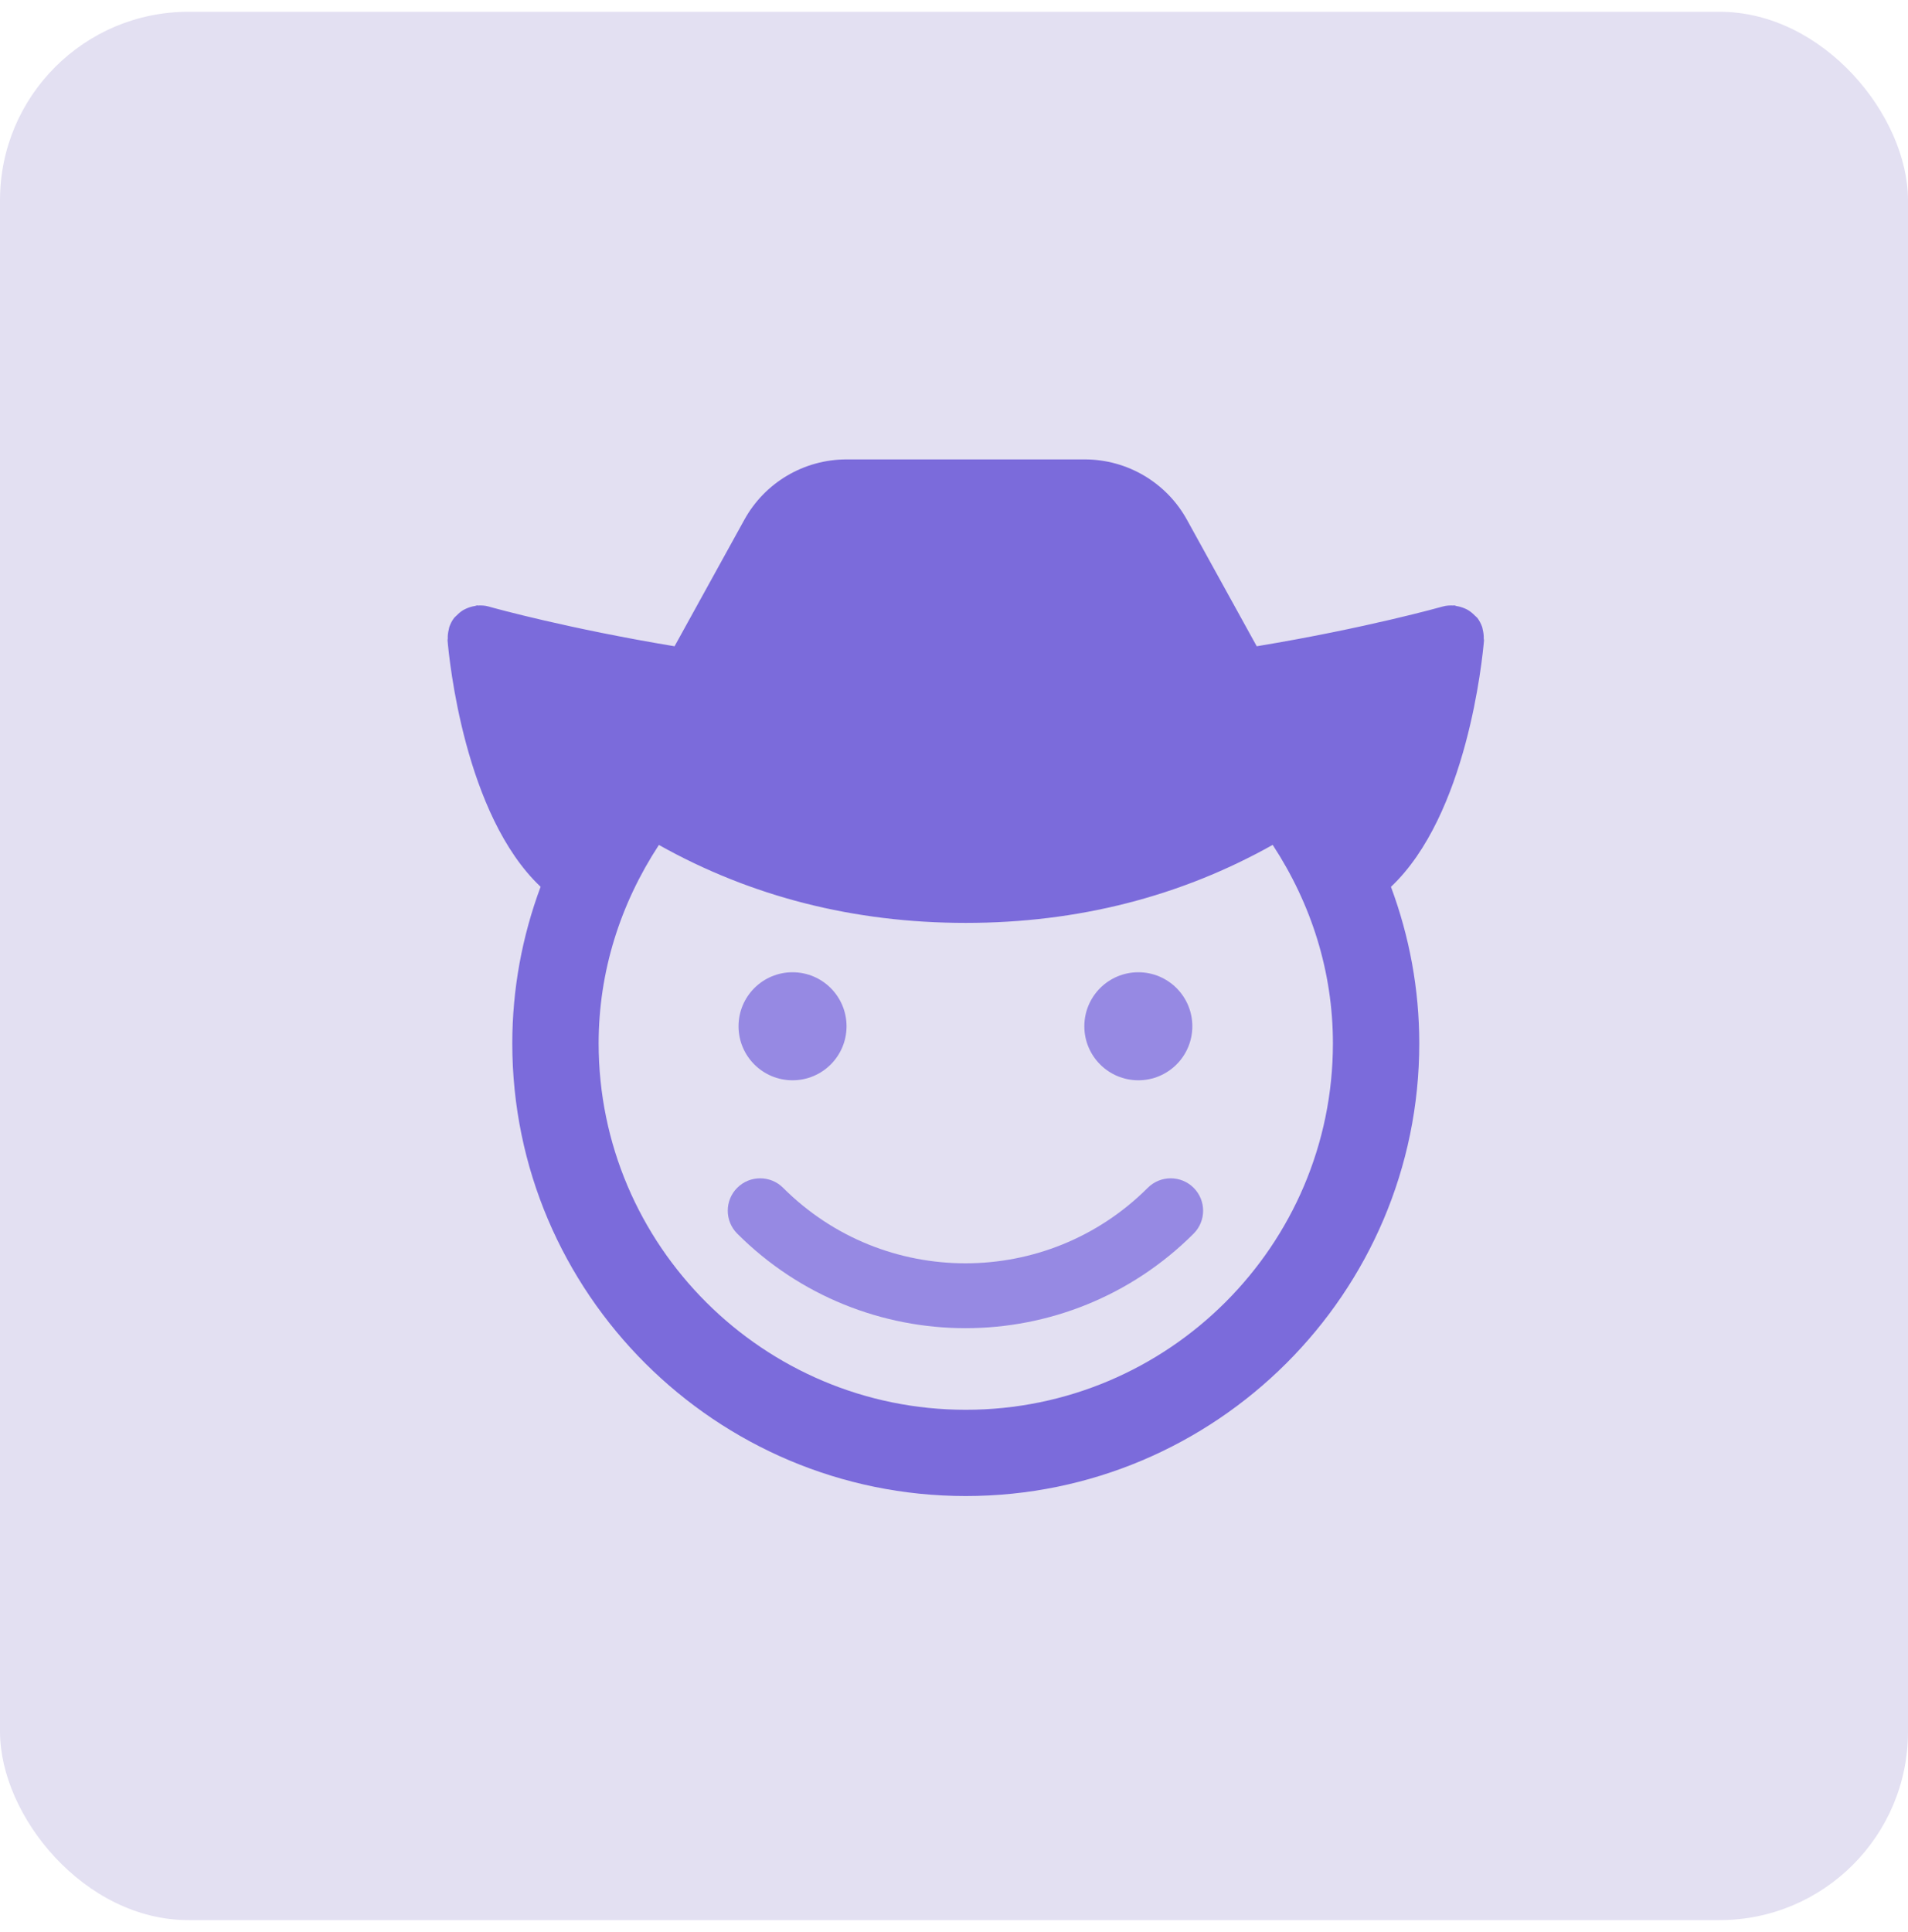
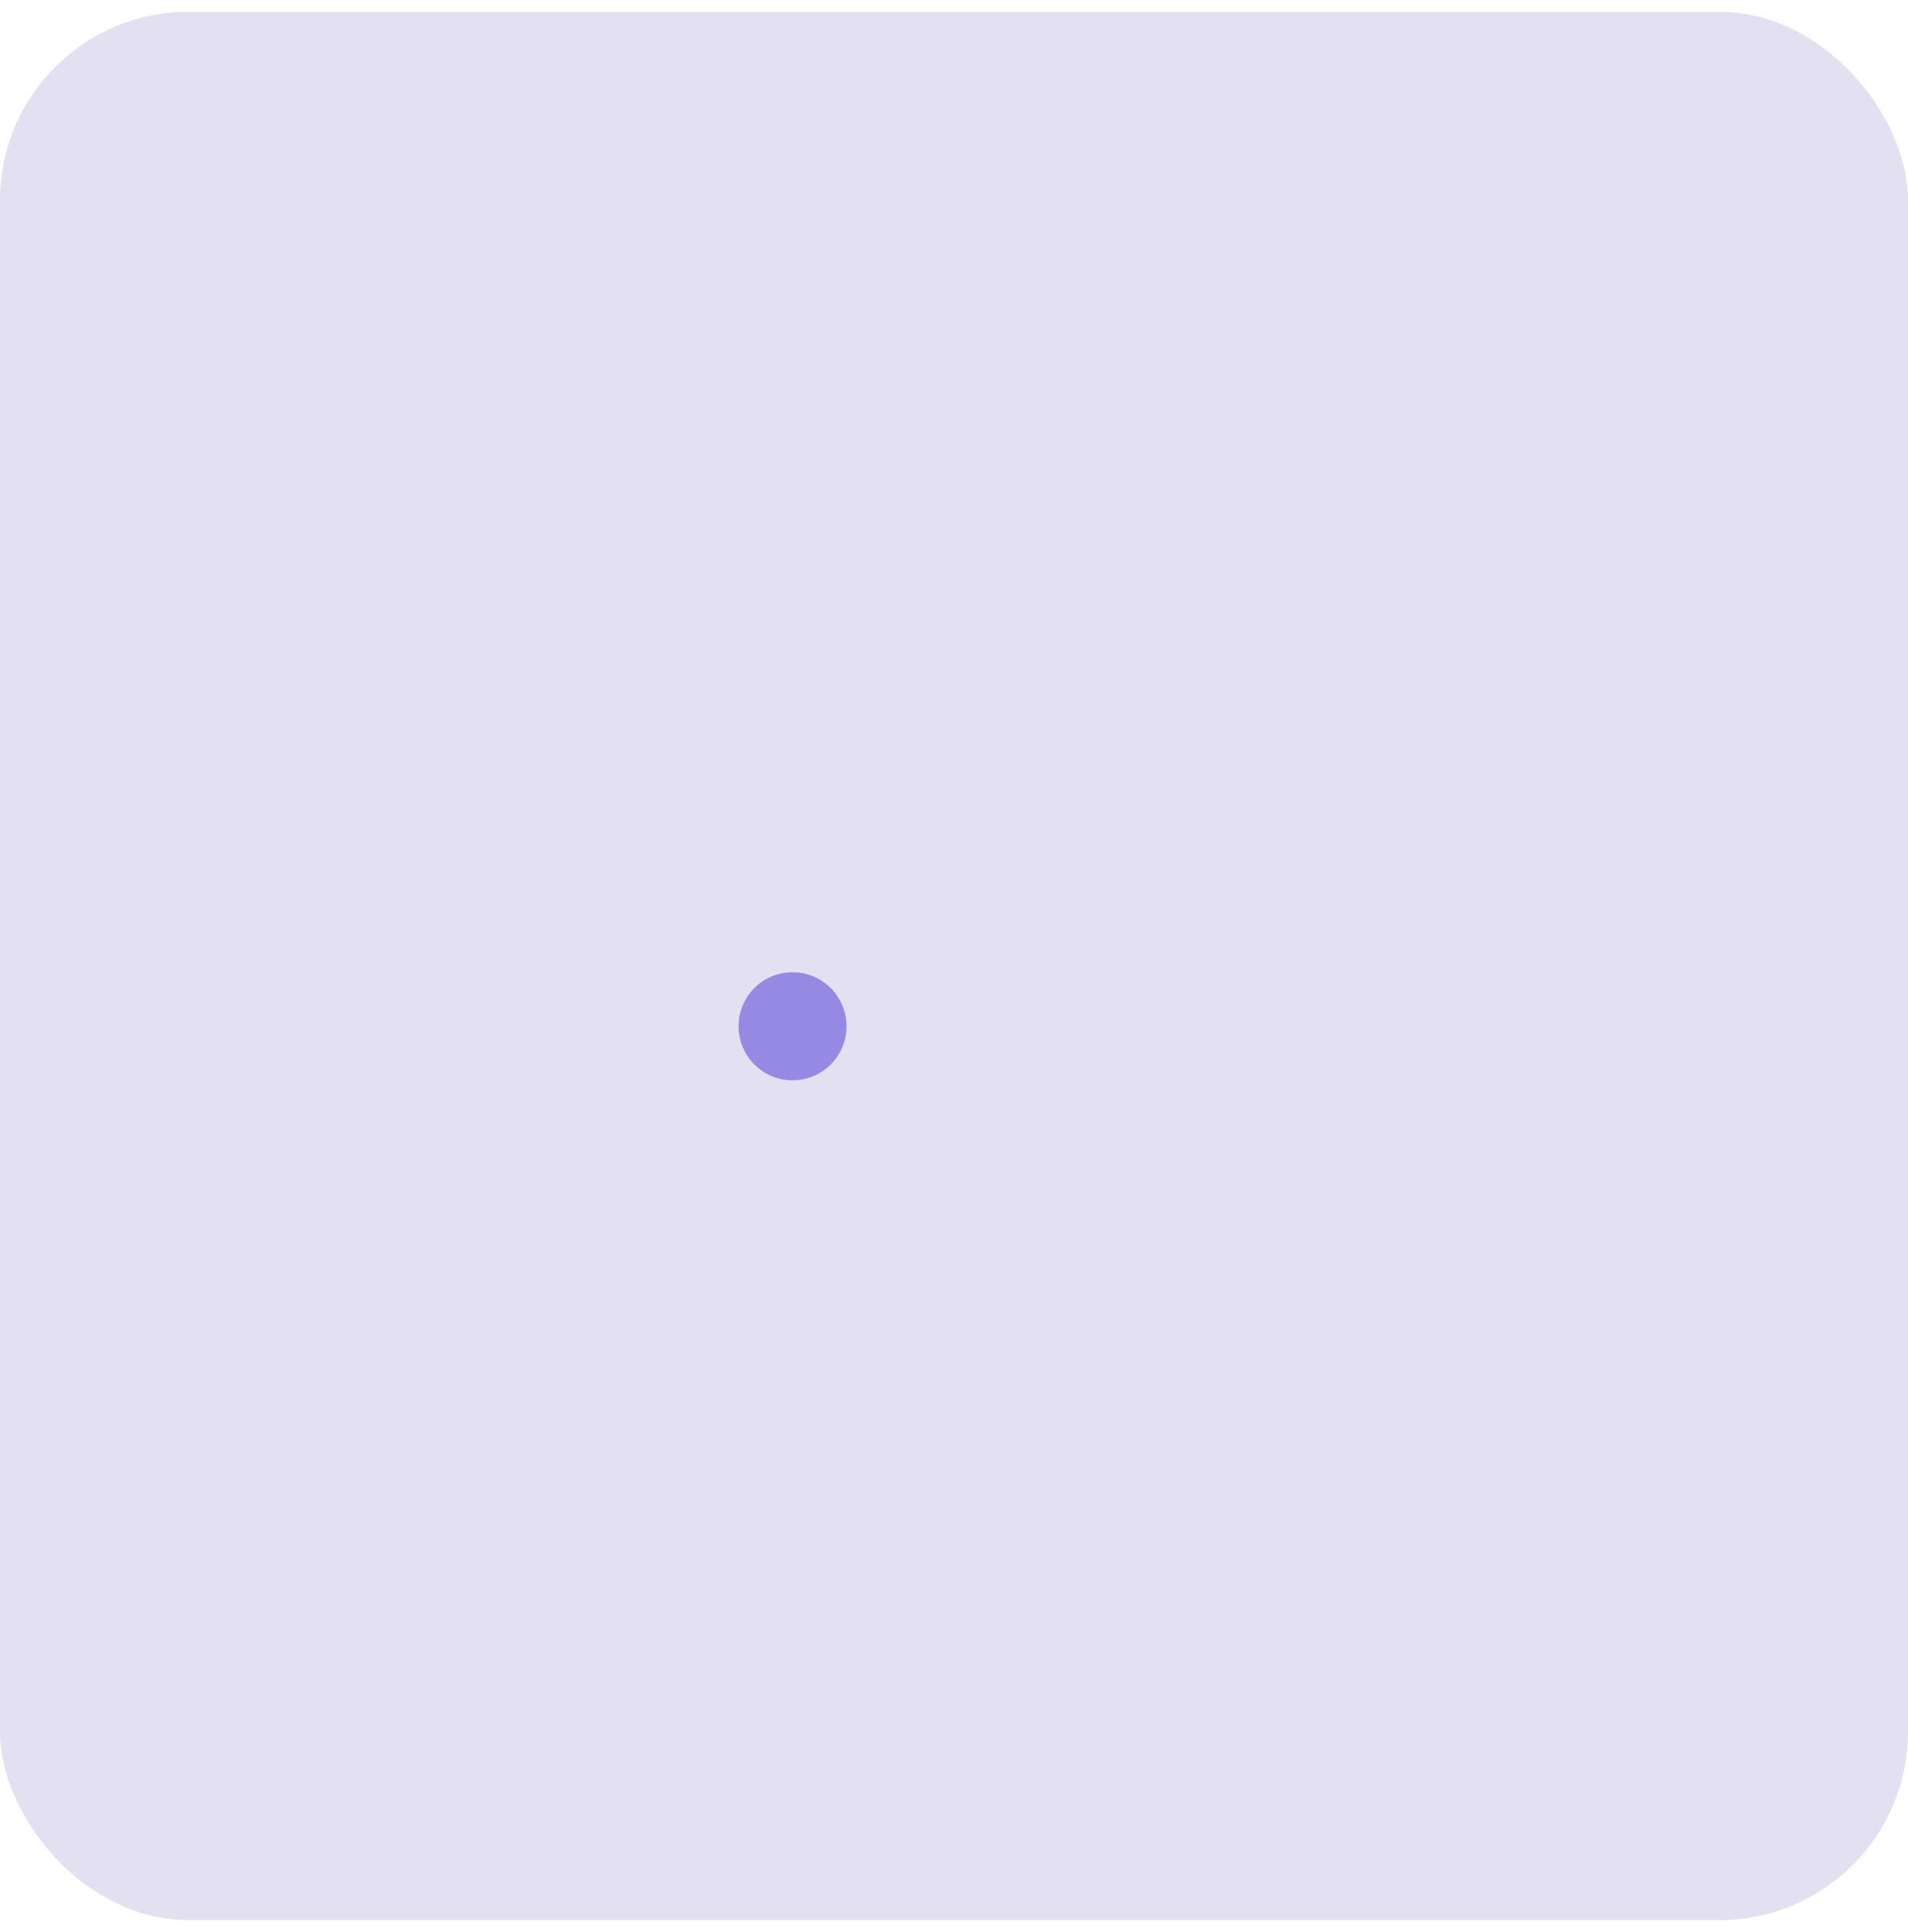
<svg xmlns="http://www.w3.org/2000/svg" width="81" height="82" viewBox="0 0 81 82" fill="none">
  <g id="plans">
    <rect id="Rectangle 148209" y="0.5" width="81" height="81" rx="8" fill="#E3E0F2" />
    <g id="Group 11312">
      <g id="Group">
        <path id="Vector" d="M33.645 45.853C34.912 45.853 35.938 44.827 35.938 43.561C35.938 42.294 34.912 41.268 33.645 41.268C32.379 41.268 31.353 42.294 31.353 43.561C31.353 44.827 32.379 45.853 33.645 45.853Z" fill="#9689E3" />
-         <path id="Vector_2" d="M48.326 45.853C49.592 45.853 50.618 44.827 50.618 43.561C50.618 42.294 49.592 41.268 48.326 41.268C47.059 41.268 46.033 42.294 46.033 43.561C46.033 44.827 47.059 45.853 48.326 45.853Z" fill="#9689E3" />
-         <path id="Vector_3" d="M48.727 50.416C46.586 52.555 43.793 53.62 40.986 53.622C38.178 53.62 35.385 52.557 33.244 50.416C32.707 49.88 31.835 49.88 31.298 50.416C30.761 50.953 30.761 51.825 31.298 52.362C33.97 55.034 37.485 56.375 40.986 56.375C44.486 56.377 48.001 55.034 50.673 52.362C51.21 51.825 51.21 50.953 50.673 50.416C50.136 49.88 49.264 49.88 48.727 50.416Z" fill="#9689E3" />
      </g>
-       <path id="Vector_4" d="M62.989 27.104C62.992 26.972 62.978 26.846 62.945 26.717C62.937 26.684 62.934 26.649 62.923 26.616C62.873 26.478 62.807 26.344 62.714 26.223C62.706 26.215 62.697 26.209 62.689 26.201C62.664 26.171 62.634 26.152 62.607 26.124C62.519 26.034 62.425 25.957 62.321 25.894C62.277 25.866 62.23 25.847 62.18 25.825C62.068 25.776 61.952 25.743 61.831 25.724C61.798 25.718 61.771 25.699 61.738 25.696C61.724 25.696 61.713 25.702 61.699 25.702C61.548 25.694 61.394 25.702 61.242 25.746C61.209 25.754 58.008 26.66 53.352 27.431L50.398 22.077C49.529 20.488 47.862 19.5 46.053 19.5H35.937C34.127 19.5 32.461 20.488 31.594 22.071L28.637 27.431C24.154 26.687 21.041 25.828 20.796 25.759C20.788 25.757 20.78 25.754 20.772 25.751C20.769 25.751 20.75 25.746 20.75 25.746C20.598 25.702 20.444 25.694 20.293 25.702C20.279 25.702 20.268 25.696 20.255 25.696C20.222 25.699 20.197 25.718 20.167 25.721C20.043 25.74 19.927 25.773 19.814 25.823C19.765 25.845 19.721 25.864 19.674 25.891C19.57 25.951 19.476 26.031 19.391 26.119C19.363 26.146 19.333 26.168 19.308 26.198C19.3 26.207 19.292 26.212 19.284 26.221C19.19 26.341 19.124 26.473 19.075 26.613C19.064 26.646 19.061 26.681 19.053 26.717C19.02 26.843 19.003 26.972 19.009 27.101C19.009 27.129 18.998 27.151 19 27.178C19.066 27.974 19.718 34.59 22.95 37.639C22.166 39.749 21.748 41.986 21.748 44.291C21.748 54.883 30.384 63.5 41 63.5C51.616 63.5 60.252 54.883 60.252 44.291C60.252 41.986 59.834 39.749 59.05 37.642C62.282 34.593 62.931 27.977 63 27.181C63 27.154 62.989 27.129 62.989 27.104ZM41 59.839C32.406 59.839 25.414 52.864 25.414 44.288C25.414 41.256 26.325 38.38 27.972 35.864C31.875 38.053 36.242 39.173 41 39.173C45.758 39.173 50.126 38.051 54.029 35.861C55.676 38.377 56.586 41.253 56.586 44.285C56.586 52.864 49.595 59.839 41 59.839Z" fill="#7B6BDB" />
    </g>
  </g>
</svg>